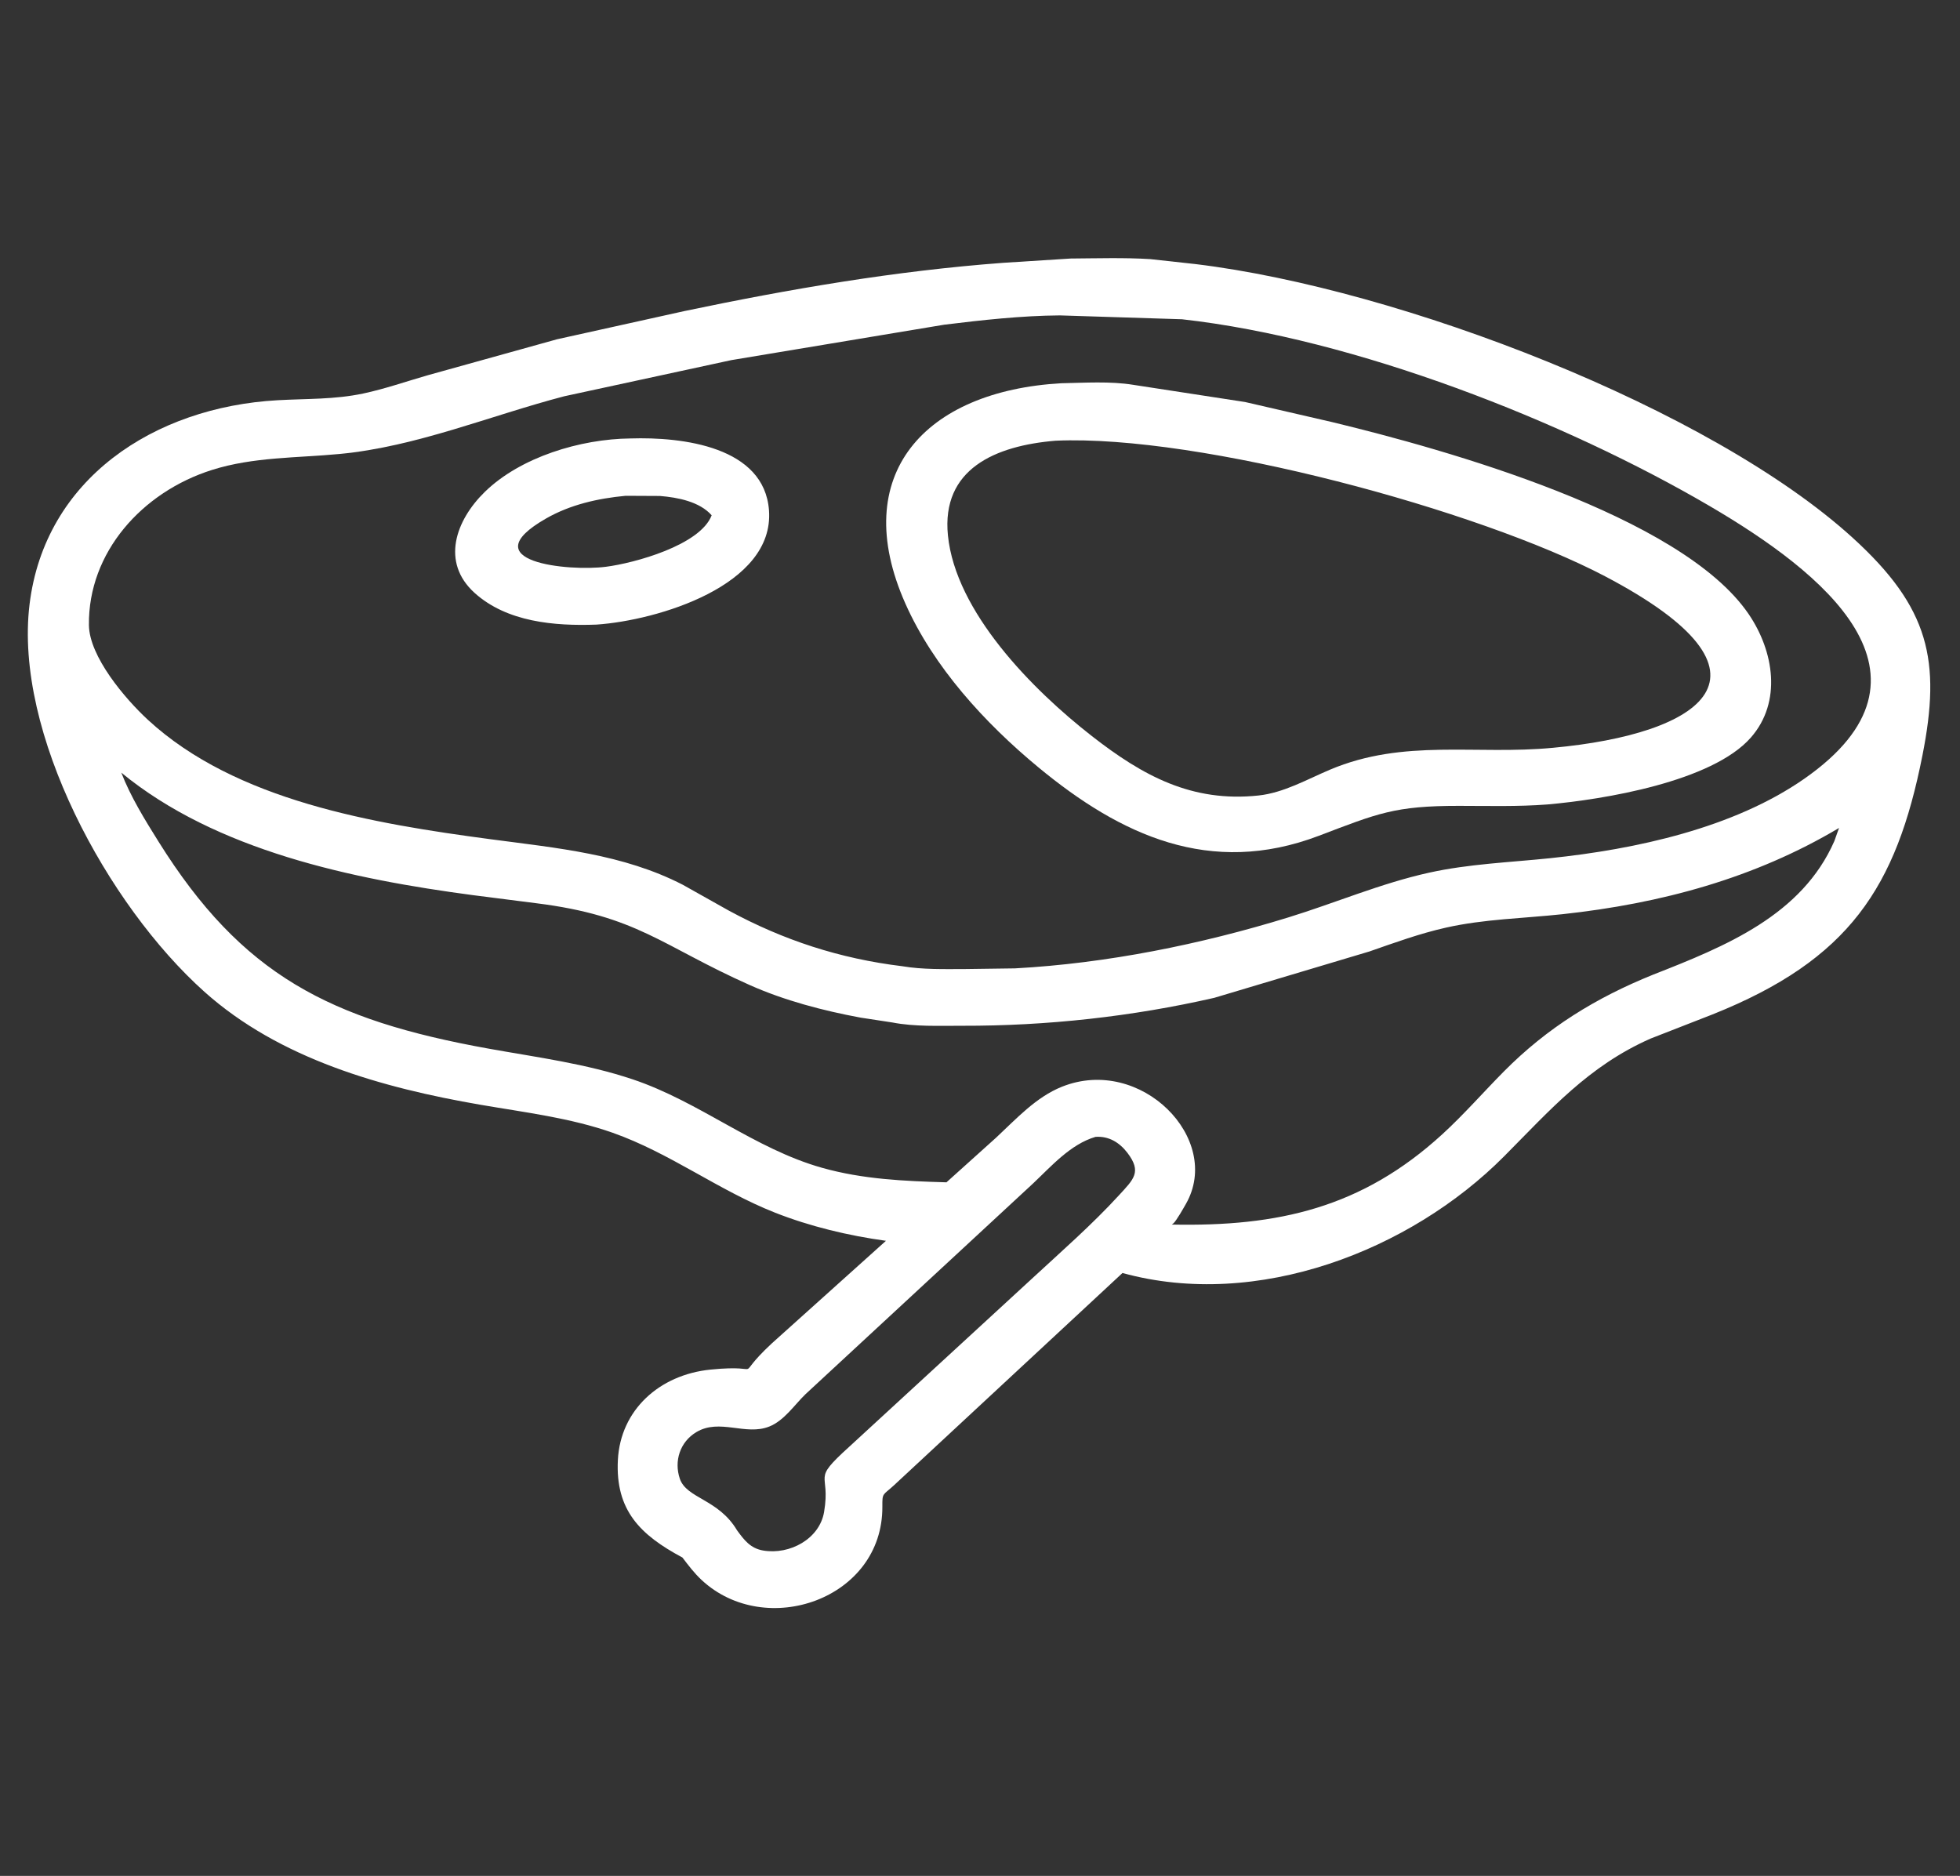
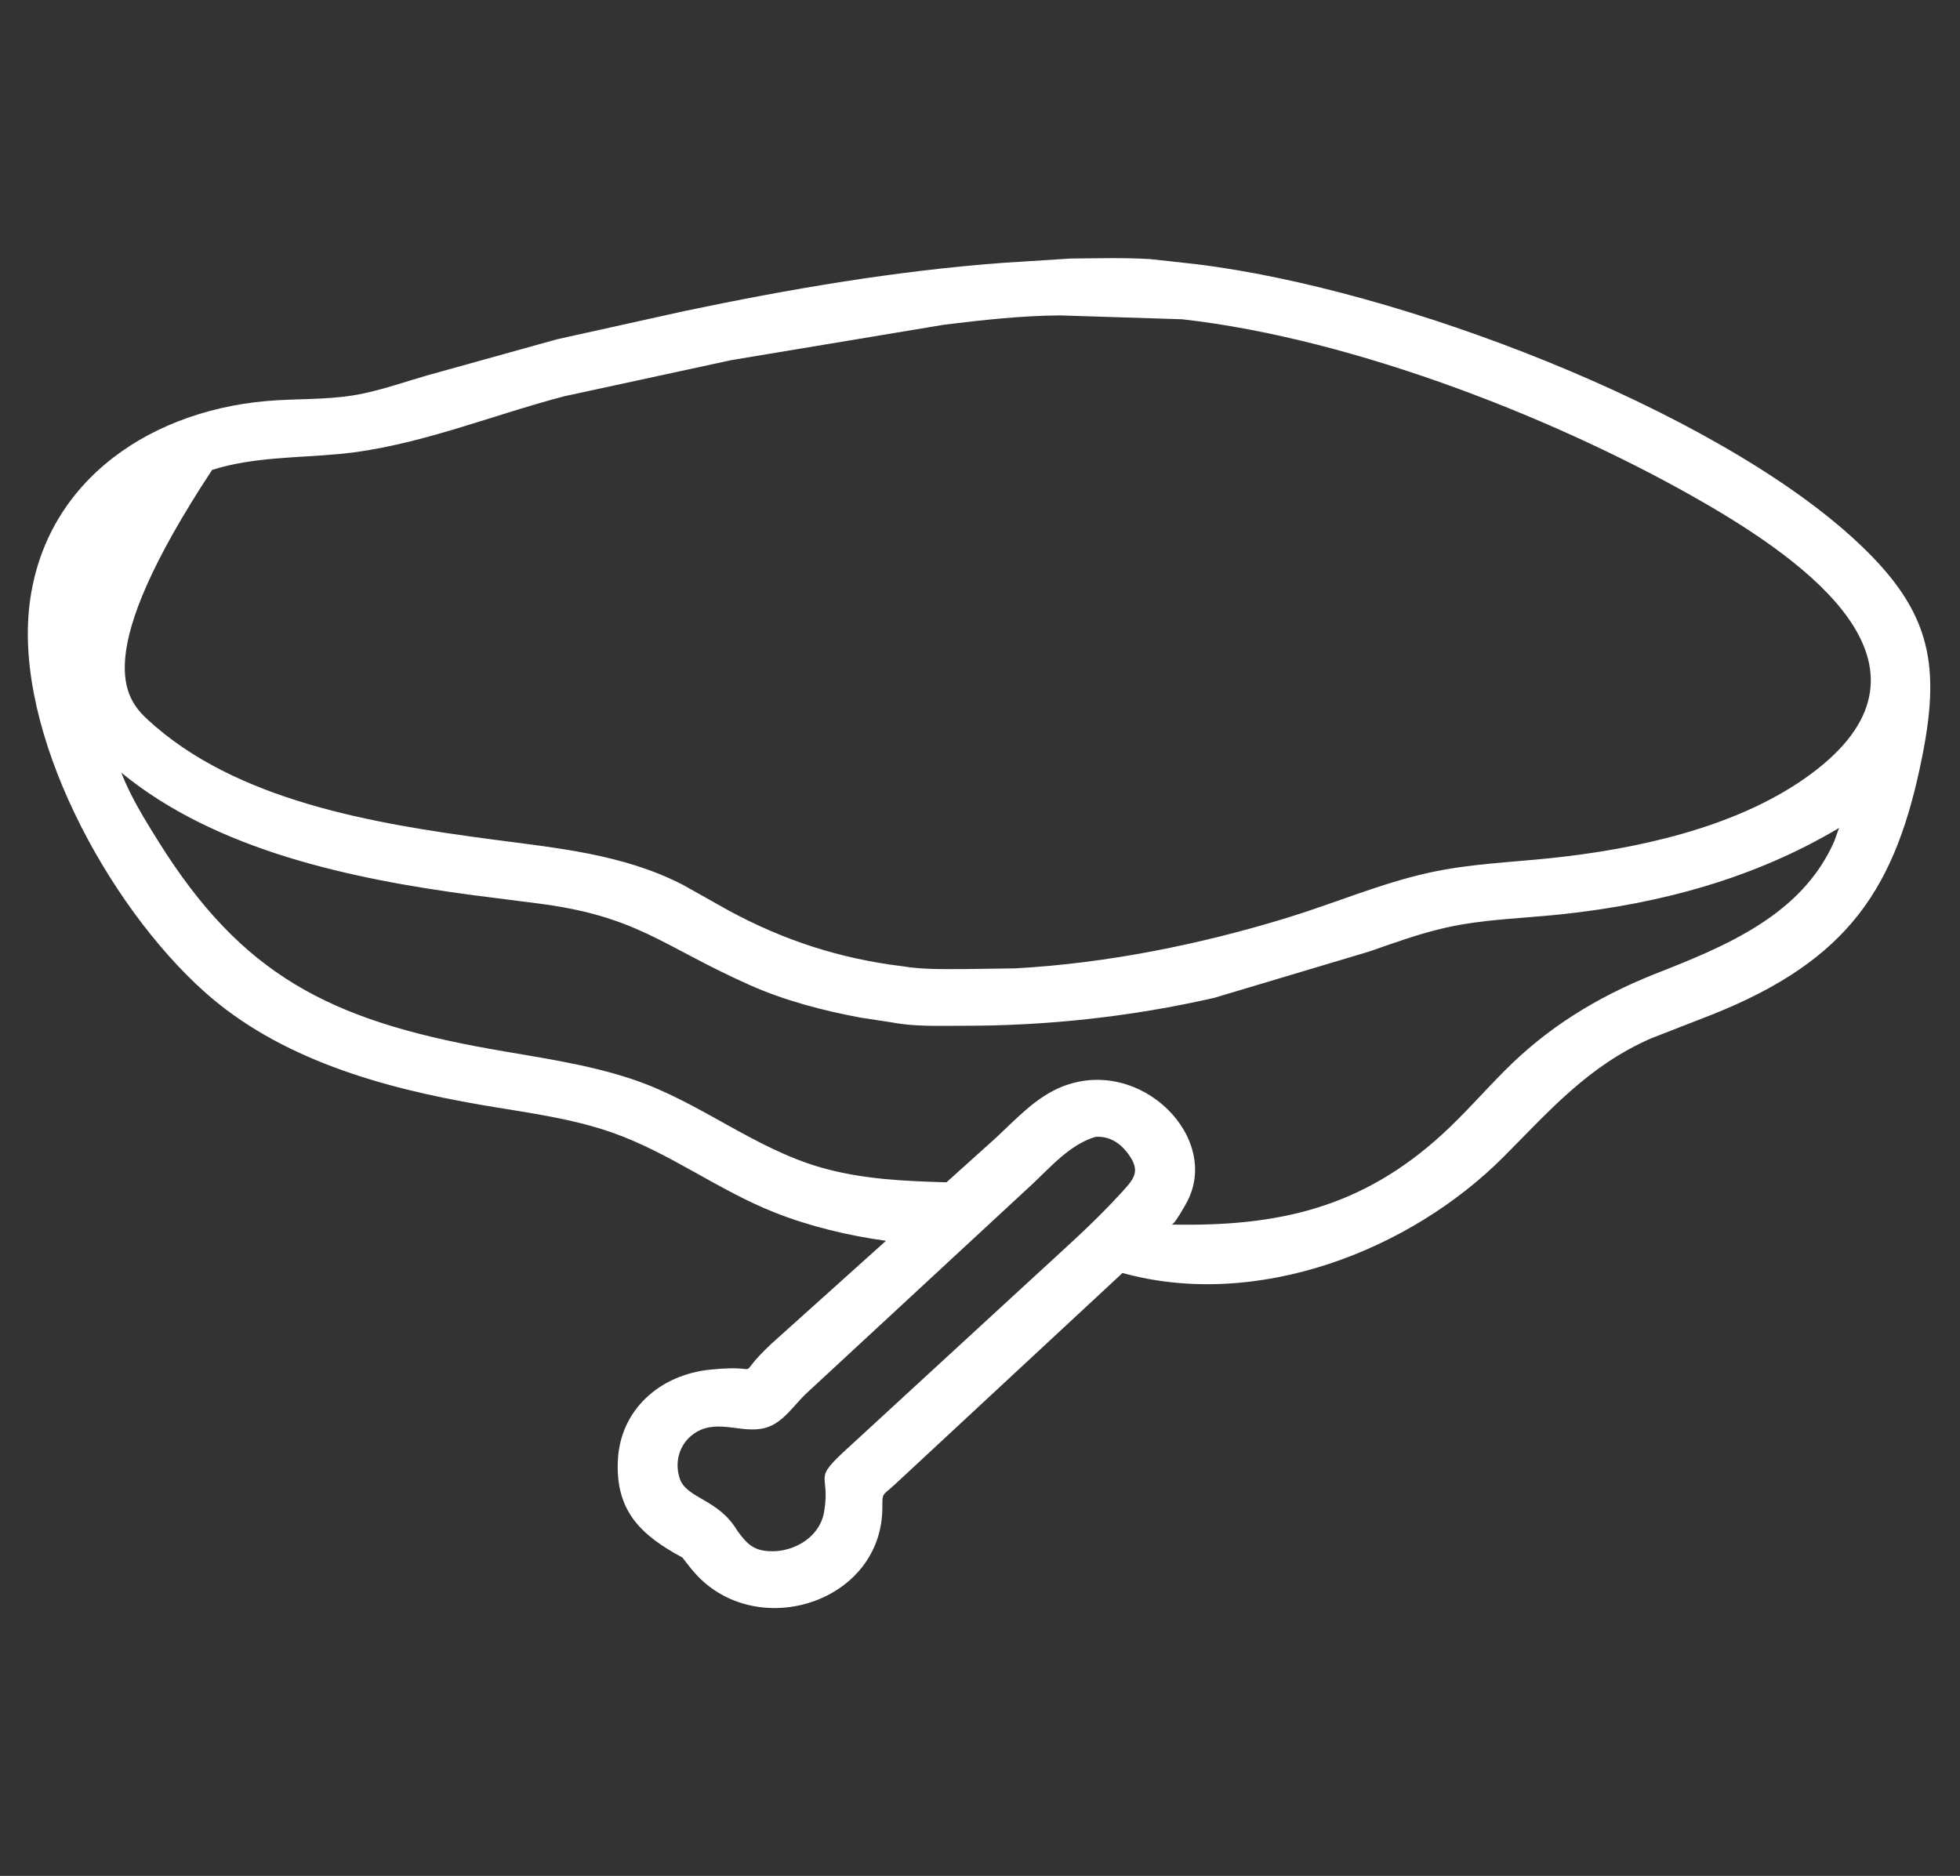
<svg xmlns="http://www.w3.org/2000/svg" width="490" height="469" viewBox="0 0 490 469" fill="none">
  <rect x="0" y="0" width="490" height="469" fill="#333333" stroke="none" />
-   <path d="M170.602 389.401C160.089 383.779 153.813 377.627 154.47 365.003C155.118 352.528 164.834 343.708 177.625 342.42C192.523 340.92 182.439 345.666 192.957 335.862L221.489 310.222C212.083 308.925 202.538 306.645 193.735 303.174C179.626 297.609 167.496 288.258 153.157 283.203C142.613 279.485 131.199 278.114 120.184 276.217C95.46 271.959 69.857 264.754 51.082 247.941C26.894 226.281 3.489 183.213 7.384 151.124C11.193 119.738 38.489 101.795 69.386 100.063C76.653 99.655 83.643 99.905 90.814 98.381C96.249 97.225 101.554 95.363 106.884 93.833L139.243 84.828L171.141 77.763C197.481 72.246 223.849 67.721 250.756 65.712L267.686 64.635C274.28 64.592 280.977 64.376 287.56 64.783L298.892 66.027C350.049 72.219 427.625 102.091 463.194 134.477C482.377 151.943 485.301 165.181 480.603 188.901C474.077 221.845 462.375 239.942 428.106 253.629L412.64 259.663C397.08 266.534 387.589 277.47 376.002 289.124C352.589 312.673 314.333 327.568 280.624 318.268L223.439 371.394C220.68 373.921 220.566 373.149 220.59 376.655C220.748 399.794 191.428 409.927 175.415 395.033C173.577 393.323 172.11 391.373 170.602 389.401ZM264.964 78.855C255.341 78.927 245.601 80.01 236.058 81.179L182.826 90.038L141.069 99.073C122.569 103.903 104.13 111.672 84.922 113.497C74.219 114.514 63.367 114.22 53.029 117.482C35.519 123.006 22.023 138.099 22.23 156.28C22.319 164.121 31.217 174.651 36.982 179.971C58.935 200.228 93.387 205.924 122.681 209.825C139.266 212.035 155.715 213.5 170.7 221.206L182.193 227.657C195.878 235.075 209.952 239.671 225.564 241.568C230.727 242.44 236.029 242.284 241.239 242.279L253.735 242.108C276.737 240.856 300.201 236.101 322.052 229.376C333.787 225.764 345.271 220.828 357.292 218.178C367.258 215.981 377.361 215.62 387.482 214.567C408.981 212.329 433.382 207.023 451.041 194.721C488.2 168.834 455.529 142.986 427.512 126.576C391.047 105.217 338.758 84.66 295.507 79.822L264.964 78.855ZM30.323 193.171C32.653 199.195 36.206 204.939 39.643 210.435C60.467 243.736 82.302 255.011 122.228 262.188C134.36 264.369 146.41 265.918 158.132 269.838C174.87 275.437 188.577 287.205 205.533 291.974C215.747 294.847 226.056 295.294 236.616 295.597L249.059 284.4C254.011 279.789 258.985 274.297 265.487 271.697C285.224 263.803 305.752 284.765 296.474 301.006C295.932 301.955 294.068 305.274 293.321 305.887L292.964 306.158C319.452 306.699 340.436 302.029 360.604 283.557C366.014 278.602 370.837 273.061 375.988 267.863C386.791 256.963 398.949 249.465 413.277 243.679C431.453 236.561 450.446 228.835 458.585 210.29L459.759 206.999C438.672 219.569 415.237 225.903 390.591 228.565C380.881 229.613 371.029 229.774 361.479 231.923C354.943 233.393 348.66 235.678 342.366 237.877L303.571 249.471C283.019 254.173 261.696 256.507 240.583 256.457C234.895 256.444 228.673 256.726 223.087 255.634L215.126 254.417C205.739 252.677 196.103 250.141 187.428 246.276C165.331 236.43 159.363 228.965 133.99 225.811L118.247 223.801C88.062 219.795 54.056 212.688 30.323 193.171ZM273.881 284.234C267.615 286.067 262.77 291.637 258.256 295.891L201.365 348.577C198.615 351.237 196.045 355.177 192.312 356.659C186.37 359.018 179.93 354.57 174.102 358.041C169.979 360.496 168.466 365.311 169.958 369.705C171.644 374.67 179.595 374.756 184.249 382.584C186.014 384.995 187.573 387.118 190.825 387.66C197.483 388.77 204.889 384.723 206.02 378.025C207.76 367.714 202.566 370.537 212.301 361.718L257.858 319.802C265.247 312.959 272.97 306.231 279.749 298.828C283.408 294.832 285.511 293.018 281.864 288.24C279.899 285.666 277.244 284.001 273.881 284.234Z" fill="white" />
-   <path d="M386.822 201.129C379.493 201.694 372.094 201.481 364.752 201.476C348.636 201.465 344.448 203.356 329.71 208.959C302.539 219.291 280.099 208.781 259.646 191.883C246.173 180.751 233.391 166.739 226.354 150.927C211.973 118.605 231.242 97.746 265.329 95.817C271.16 95.709 277.541 95.278 283.291 96.208L311.275 100.511L333.167 105.561C361.009 112.297 420.294 128.713 437.183 153.561C443.462 162.8 445.556 175.481 437.696 184.421C427.999 195.449 400.827 199.908 386.822 201.129ZM263.945 110.18C248.766 111.427 235.313 117.276 236.983 133.872C238.905 152.97 258.015 172.374 272.984 184.043C285.723 193.973 297.95 200.653 314.615 198.888C320.919 198.222 326.771 194.851 332.473 192.44C351.011 184.598 368.922 188.811 388.258 186.957C425.292 183.543 448.119 168.687 401.242 144.07C369.732 127.523 299.899 108.599 263.945 110.18ZM149.117 156.161C138.602 156.552 126.714 155.522 118.646 148.231C110.164 140.565 113.928 130.081 121.191 122.992C130.115 114.282 145.085 109.75 157.606 109.621C170.694 109.201 191.091 111.68 192.249 127.607C193.618 146.411 164.364 155.118 149.117 156.161ZM156.39 123.957C149.444 124.617 142.597 126.158 136.55 129.612C117.487 140.502 142.214 142.911 151.507 141.698C158.521 140.801 175.066 136.328 177.916 128.831C174.904 125.418 169.457 124.36 164.996 124L156.39 123.957Z" fill="white" />
+   <path d="M170.602 389.401C160.089 383.779 153.813 377.627 154.47 365.003C155.118 352.528 164.834 343.708 177.625 342.42C192.523 340.92 182.439 345.666 192.957 335.862L221.489 310.222C212.083 308.925 202.538 306.645 193.735 303.174C179.626 297.609 167.496 288.258 153.157 283.203C142.613 279.485 131.199 278.114 120.184 276.217C95.46 271.959 69.857 264.754 51.082 247.941C26.894 226.281 3.489 183.213 7.384 151.124C11.193 119.738 38.489 101.795 69.386 100.063C76.653 99.655 83.643 99.905 90.814 98.381C96.249 97.225 101.554 95.363 106.884 93.833L139.243 84.828L171.141 77.763C197.481 72.246 223.849 67.721 250.756 65.712L267.686 64.635C274.28 64.592 280.977 64.376 287.56 64.783L298.892 66.027C350.049 72.219 427.625 102.091 463.194 134.477C482.377 151.943 485.301 165.181 480.603 188.901C474.077 221.845 462.375 239.942 428.106 253.629L412.64 259.663C397.08 266.534 387.589 277.47 376.002 289.124C352.589 312.673 314.333 327.568 280.624 318.268L223.439 371.394C220.68 373.921 220.566 373.149 220.59 376.655C220.748 399.794 191.428 409.927 175.415 395.033C173.577 393.323 172.11 391.373 170.602 389.401ZM264.964 78.855C255.341 78.927 245.601 80.01 236.058 81.179L182.826 90.038L141.069 99.073C122.569 103.903 104.13 111.672 84.922 113.497C74.219 114.514 63.367 114.22 53.029 117.482C22.319 164.121 31.217 174.651 36.982 179.971C58.935 200.228 93.387 205.924 122.681 209.825C139.266 212.035 155.715 213.5 170.7 221.206L182.193 227.657C195.878 235.075 209.952 239.671 225.564 241.568C230.727 242.44 236.029 242.284 241.239 242.279L253.735 242.108C276.737 240.856 300.201 236.101 322.052 229.376C333.787 225.764 345.271 220.828 357.292 218.178C367.258 215.981 377.361 215.62 387.482 214.567C408.981 212.329 433.382 207.023 451.041 194.721C488.2 168.834 455.529 142.986 427.512 126.576C391.047 105.217 338.758 84.66 295.507 79.822L264.964 78.855ZM30.323 193.171C32.653 199.195 36.206 204.939 39.643 210.435C60.467 243.736 82.302 255.011 122.228 262.188C134.36 264.369 146.41 265.918 158.132 269.838C174.87 275.437 188.577 287.205 205.533 291.974C215.747 294.847 226.056 295.294 236.616 295.597L249.059 284.4C254.011 279.789 258.985 274.297 265.487 271.697C285.224 263.803 305.752 284.765 296.474 301.006C295.932 301.955 294.068 305.274 293.321 305.887L292.964 306.158C319.452 306.699 340.436 302.029 360.604 283.557C366.014 278.602 370.837 273.061 375.988 267.863C386.791 256.963 398.949 249.465 413.277 243.679C431.453 236.561 450.446 228.835 458.585 210.29L459.759 206.999C438.672 219.569 415.237 225.903 390.591 228.565C380.881 229.613 371.029 229.774 361.479 231.923C354.943 233.393 348.66 235.678 342.366 237.877L303.571 249.471C283.019 254.173 261.696 256.507 240.583 256.457C234.895 256.444 228.673 256.726 223.087 255.634L215.126 254.417C205.739 252.677 196.103 250.141 187.428 246.276C165.331 236.43 159.363 228.965 133.99 225.811L118.247 223.801C88.062 219.795 54.056 212.688 30.323 193.171ZM273.881 284.234C267.615 286.067 262.77 291.637 258.256 295.891L201.365 348.577C198.615 351.237 196.045 355.177 192.312 356.659C186.37 359.018 179.93 354.57 174.102 358.041C169.979 360.496 168.466 365.311 169.958 369.705C171.644 374.67 179.595 374.756 184.249 382.584C186.014 384.995 187.573 387.118 190.825 387.66C197.483 388.77 204.889 384.723 206.02 378.025C207.76 367.714 202.566 370.537 212.301 361.718L257.858 319.802C265.247 312.959 272.97 306.231 279.749 298.828C283.408 294.832 285.511 293.018 281.864 288.24C279.899 285.666 277.244 284.001 273.881 284.234Z" fill="white" />
</svg>